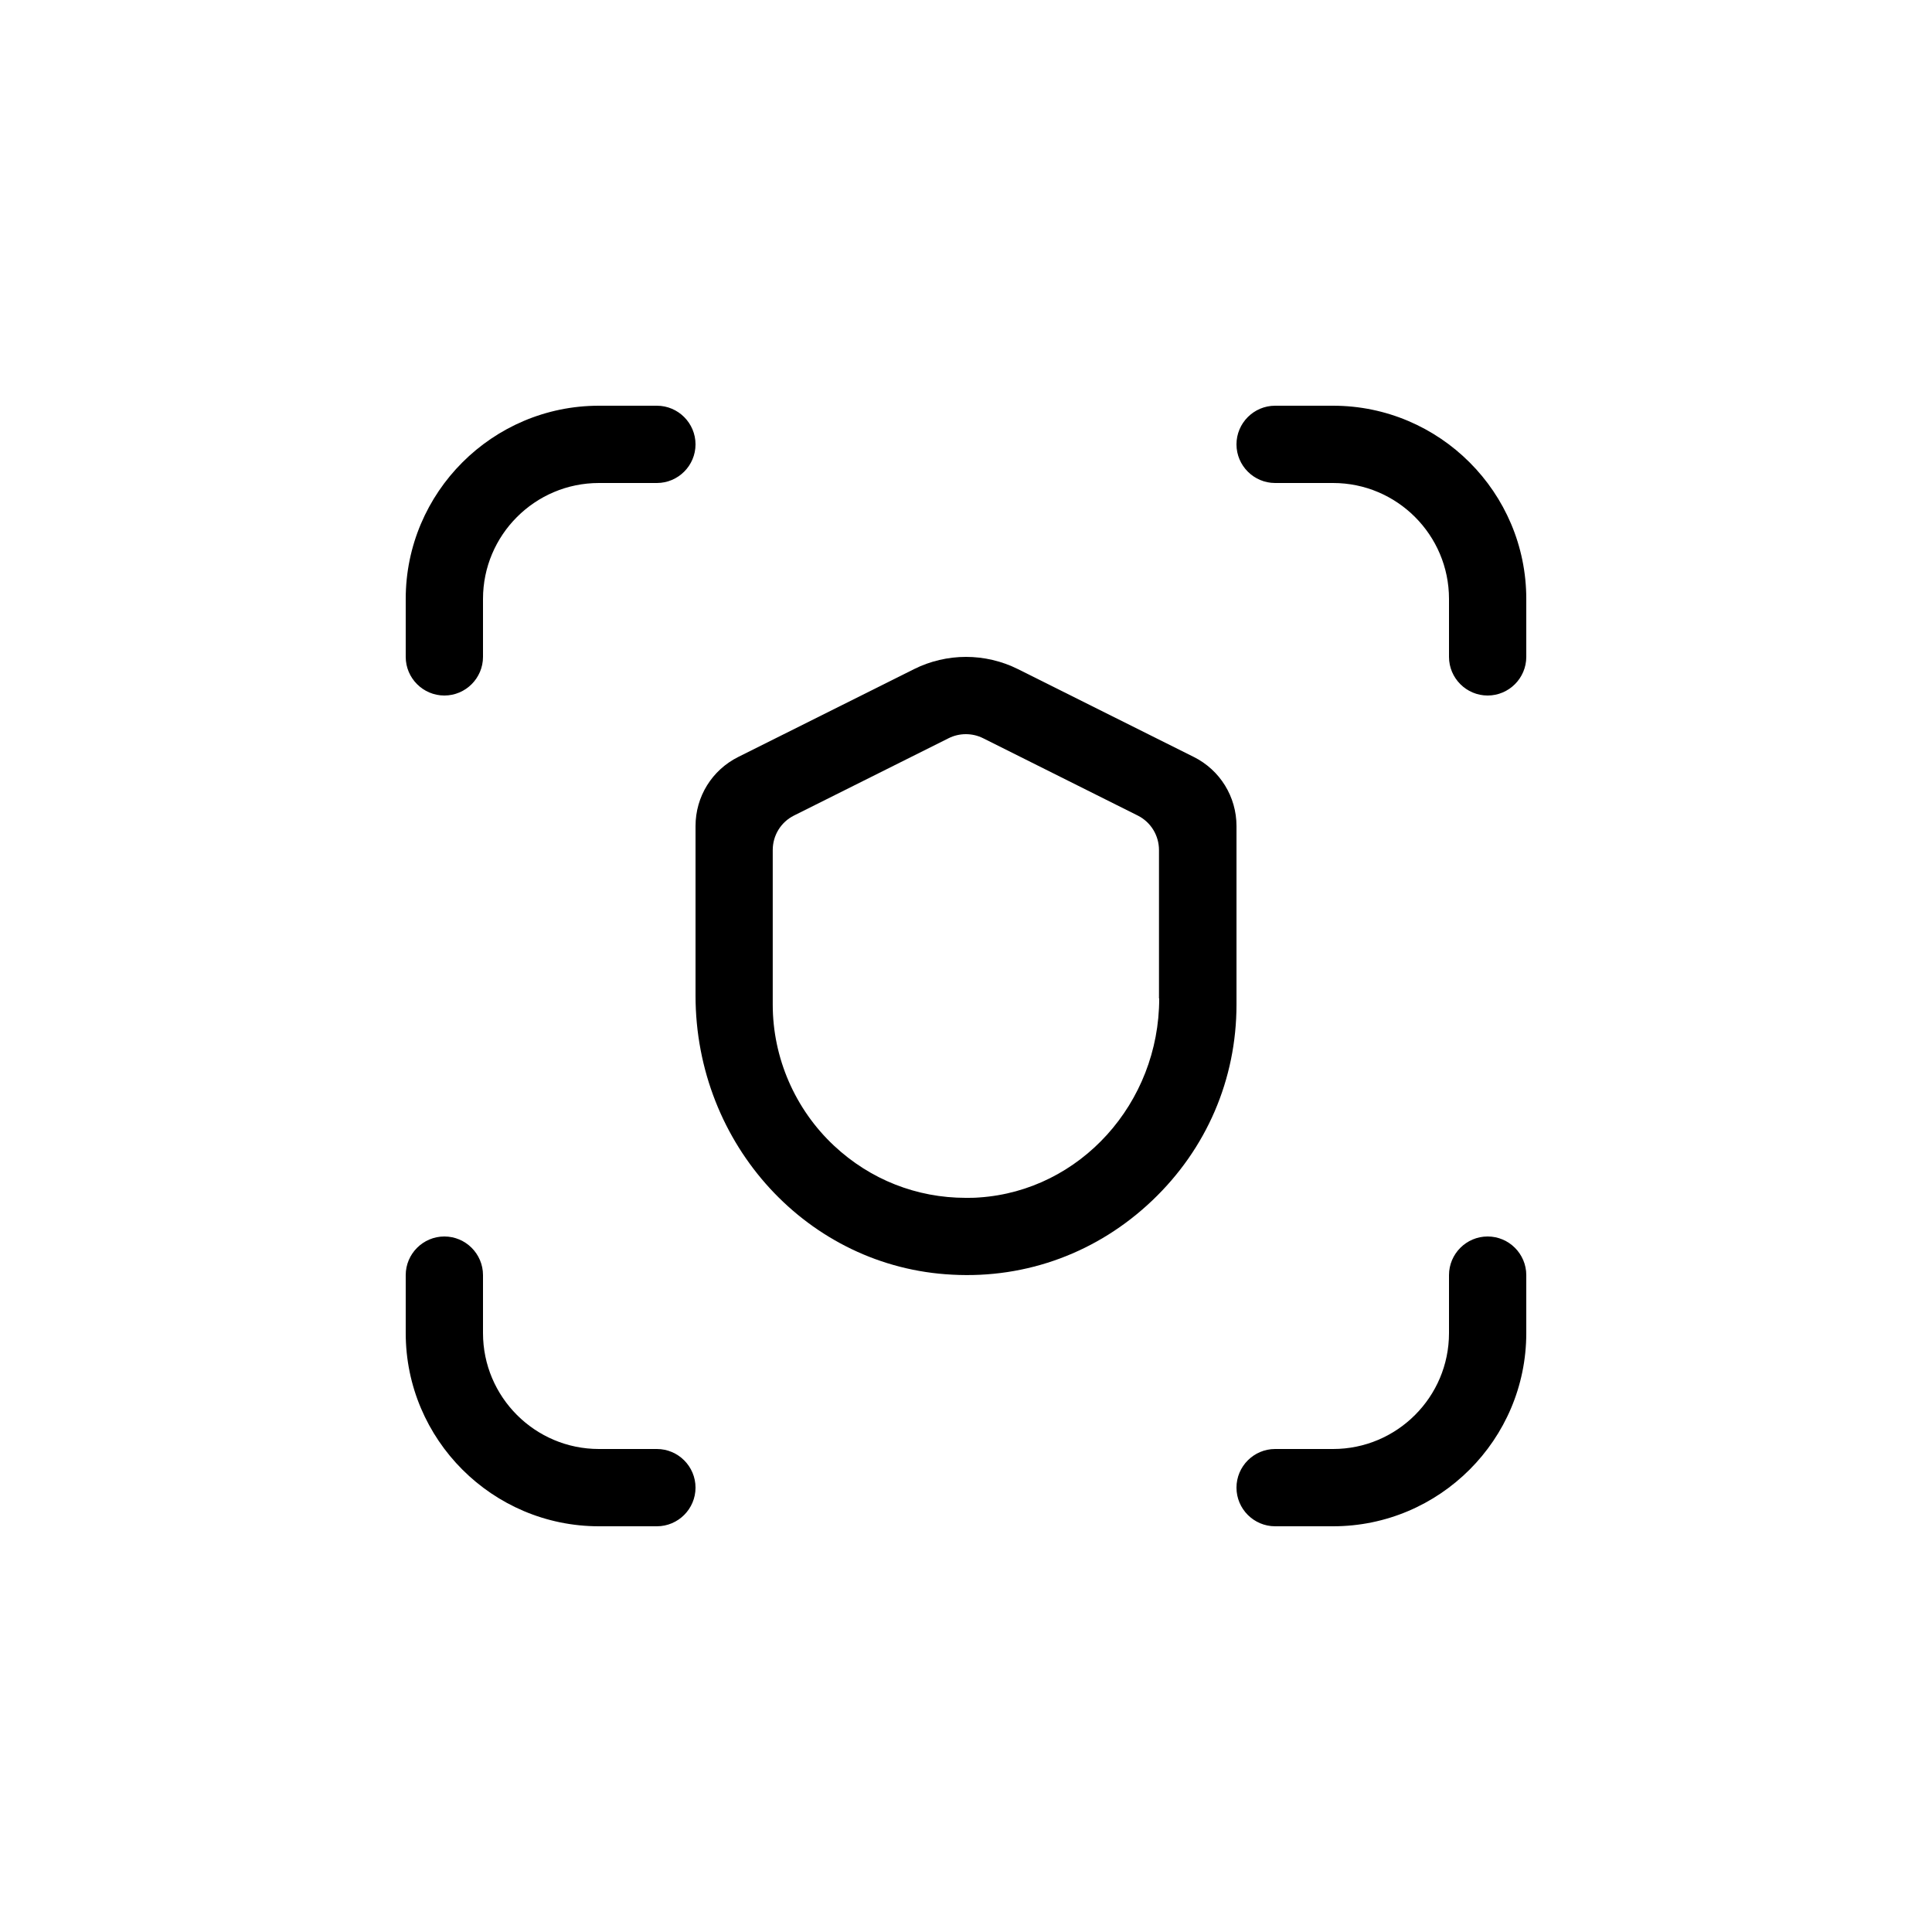
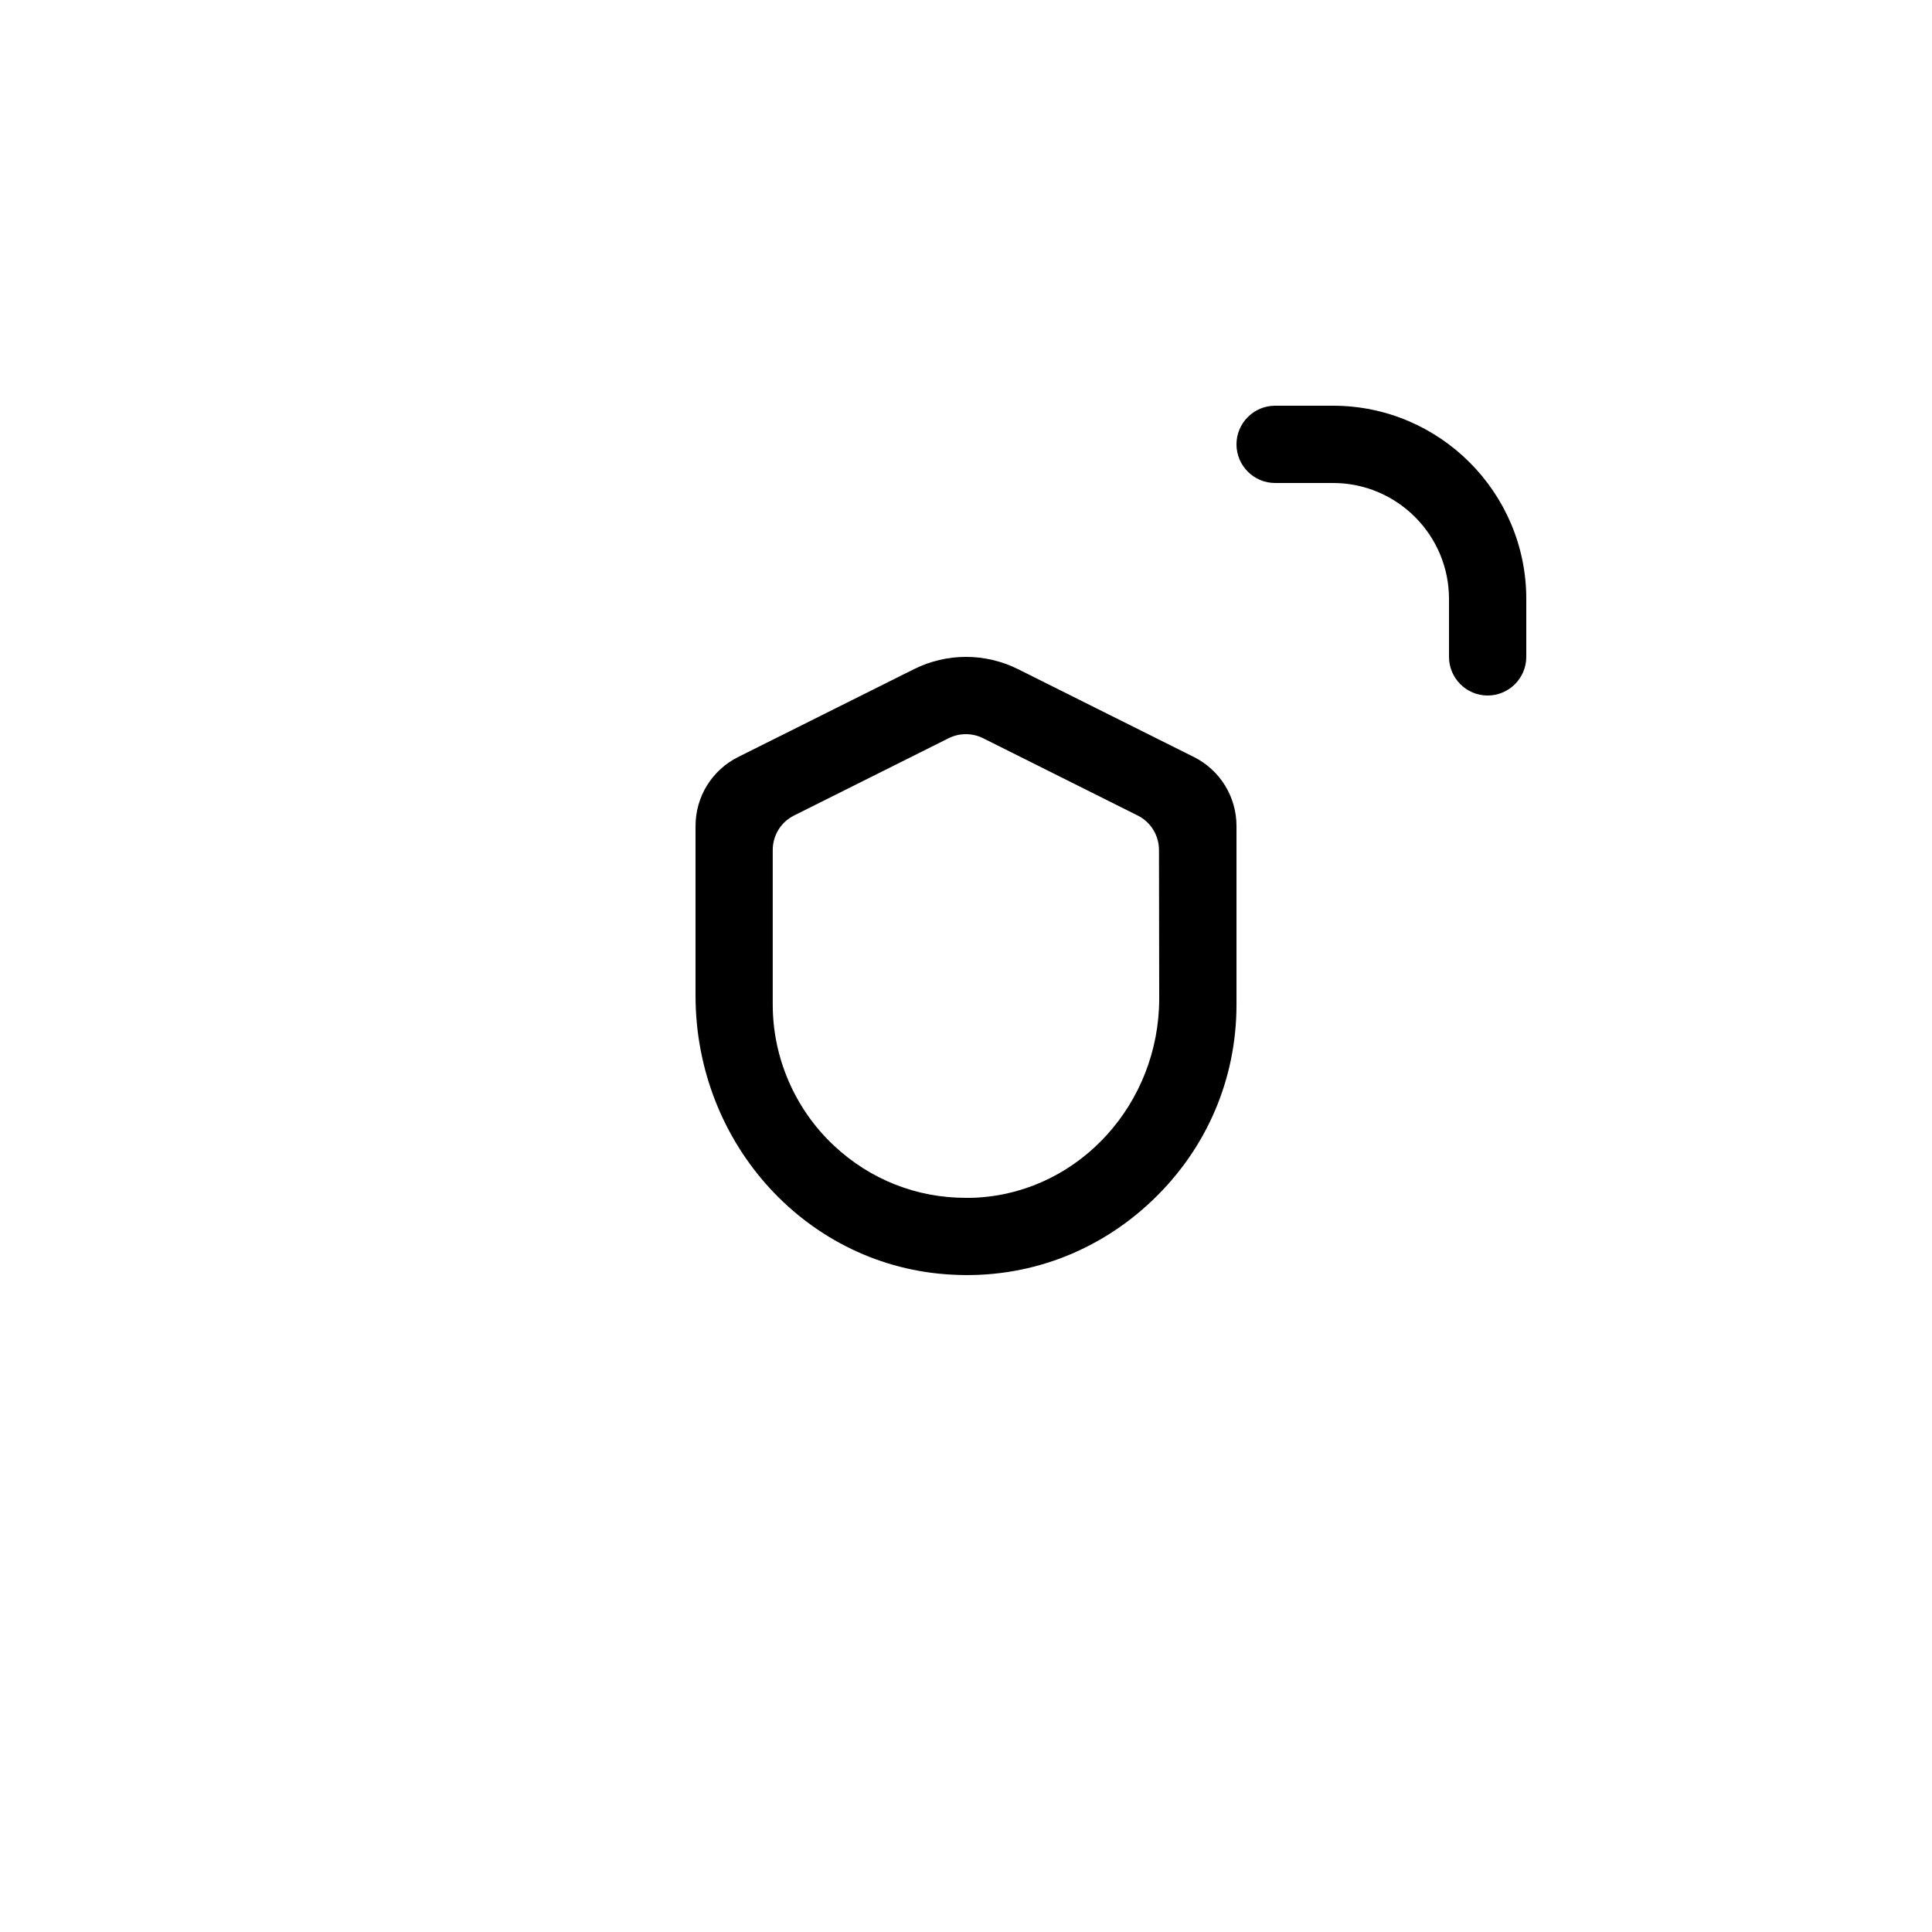
<svg xmlns="http://www.w3.org/2000/svg" width="1200pt" height="1200pt" version="1.1" viewBox="0 0 1200 1200">
  <path d="m948 372c0-66.141-53.859-120-120-120h-36c-13.219 0-24 10.781-24 24s10.781 24 24 24h36c39.703 0 72 32.297 72 72v36c0 13.219 10.781 24 24 24s24-10.781 24-24z" />
-   <path d="m252 408c0 13.219 10.781 24 24 24s24-10.781 24-24v-36c0-39.703 32.297-72 72-72h36c13.219 0 24-10.781 24-24s-10.781-24-24-24h-36c-66.141 0-120 53.859-120 120z" />
-   <path d="m252 828c0 66.141 53.859 120 120 120h36c13.219 0 24-10.781 24-24s-10.781-24-24-24h-36c-39.703 0-72-32.297-72-72v-36c0-13.219-10.781-24-24-24s-24 10.781-24 24z" />
-   <path d="m948 828v-36c0-13.219-10.781-24-24-24s-24 10.781-24 24v36c0 39.703-32.297 72-72 72h-36c-13.219 0-24 10.781-24 24s10.781 24 24 24h36c66.141 0 120-53.859 120-120z" />
-   <path d="m632.16 415.55c-9.844-4.922-21-7.547-32.156-7.547s-22.312 2.625-32.156 7.547l-109.31 54.609c-16.312 8.156-26.531 24.609-26.531 42.938v105.23c0 92.766 70.078 168.94 159.47 173.39 46.312 2.531 90.469-13.922 124.22-46.078 33.703-32.062 52.312-75.234 52.312-121.69v-110.86c0-18.234-10.219-34.781-26.531-42.938zm87.844 204.61c0 65.062-49.078 119.39-111.84 123.61-2.766 0.234-5.531 0.234-8.297 0.234-30.469 0-59.297-11.297-81.844-32.391-24.234-22.688-38.062-54.609-38.062-87.609v-96c0-9.141 5.062-17.391 13.219-21.469l96-48c6.703-3.375 14.766-3.375 21.469 0l96 48c8.156 4.078 13.219 12.375 13.219 21.469v92.156z" />
+   <path d="m632.16 415.55c-9.844-4.922-21-7.547-32.156-7.547s-22.312 2.625-32.156 7.547l-109.31 54.609c-16.312 8.156-26.531 24.609-26.531 42.938v105.23c0 92.766 70.078 168.94 159.47 173.39 46.312 2.531 90.469-13.922 124.22-46.078 33.703-32.062 52.312-75.234 52.312-121.69v-110.86c0-18.234-10.219-34.781-26.531-42.938zm87.844 204.61c0 65.062-49.078 119.39-111.84 123.61-2.766 0.234-5.531 0.234-8.297 0.234-30.469 0-59.297-11.297-81.844-32.391-24.234-22.688-38.062-54.609-38.062-87.609v-96c0-9.141 5.062-17.391 13.219-21.469l96-48c6.703-3.375 14.766-3.375 21.469 0l96 48c8.156 4.078 13.219 12.375 13.219 21.469z" />
</svg>